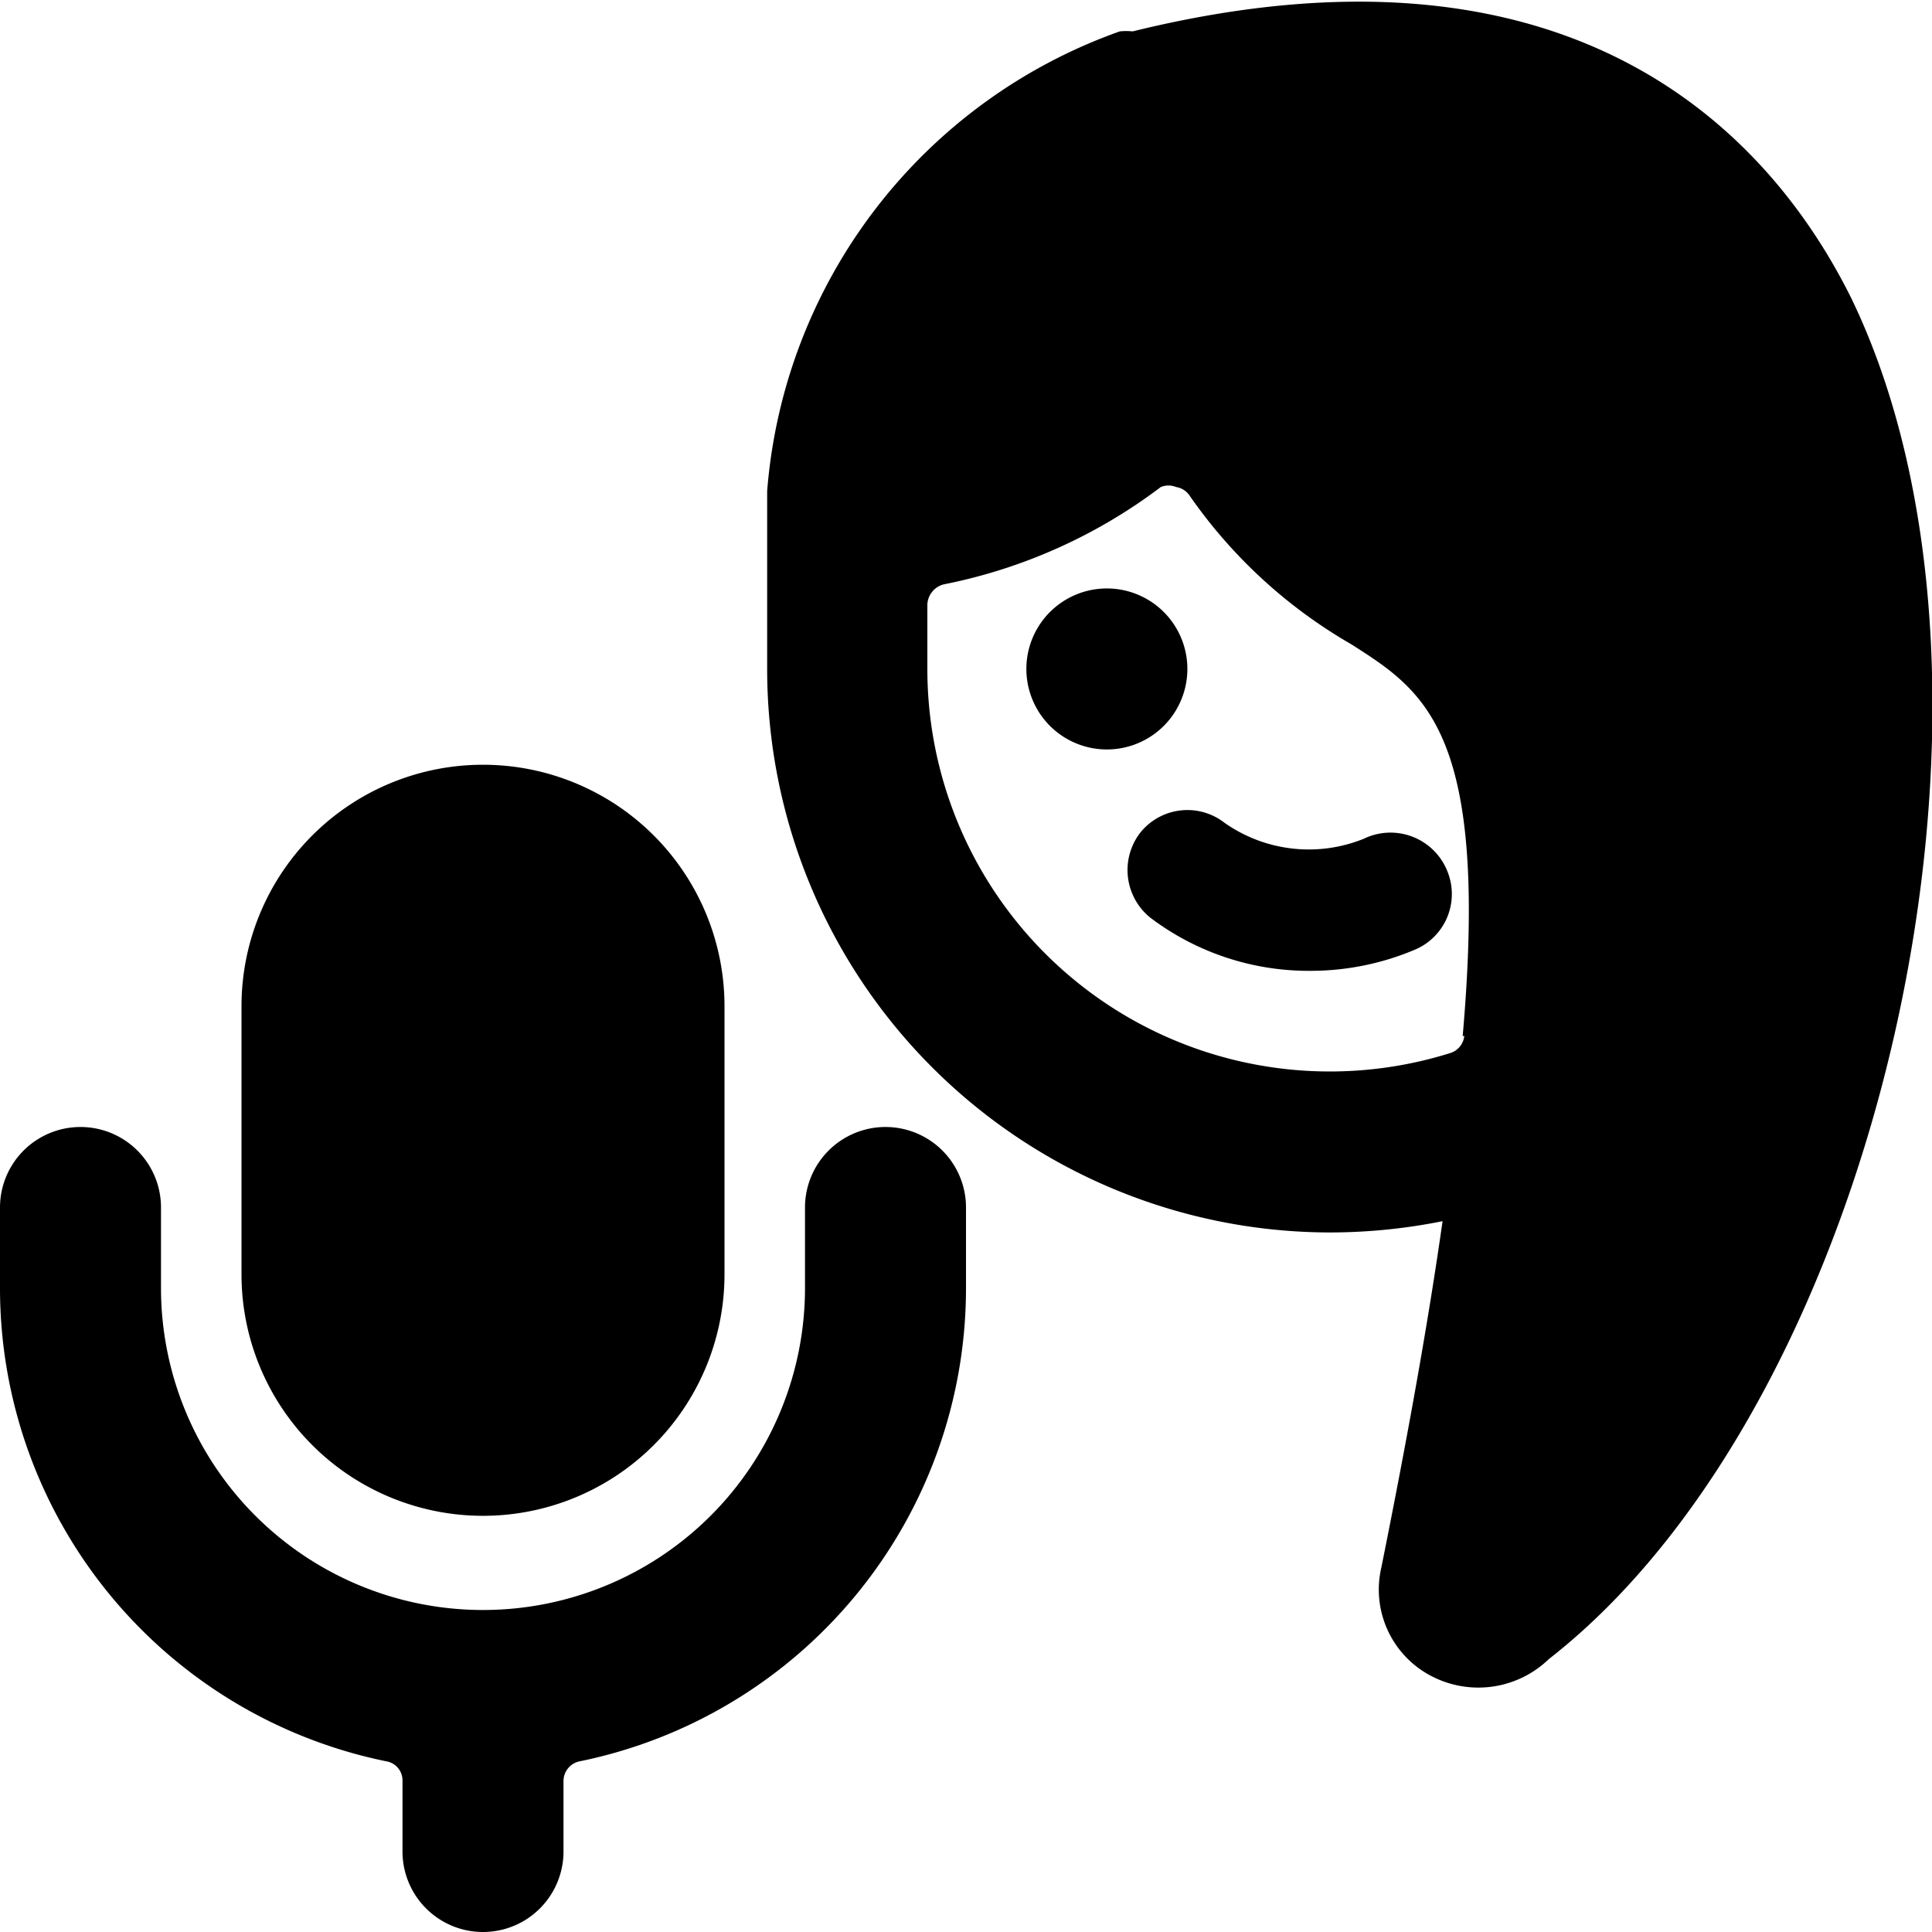
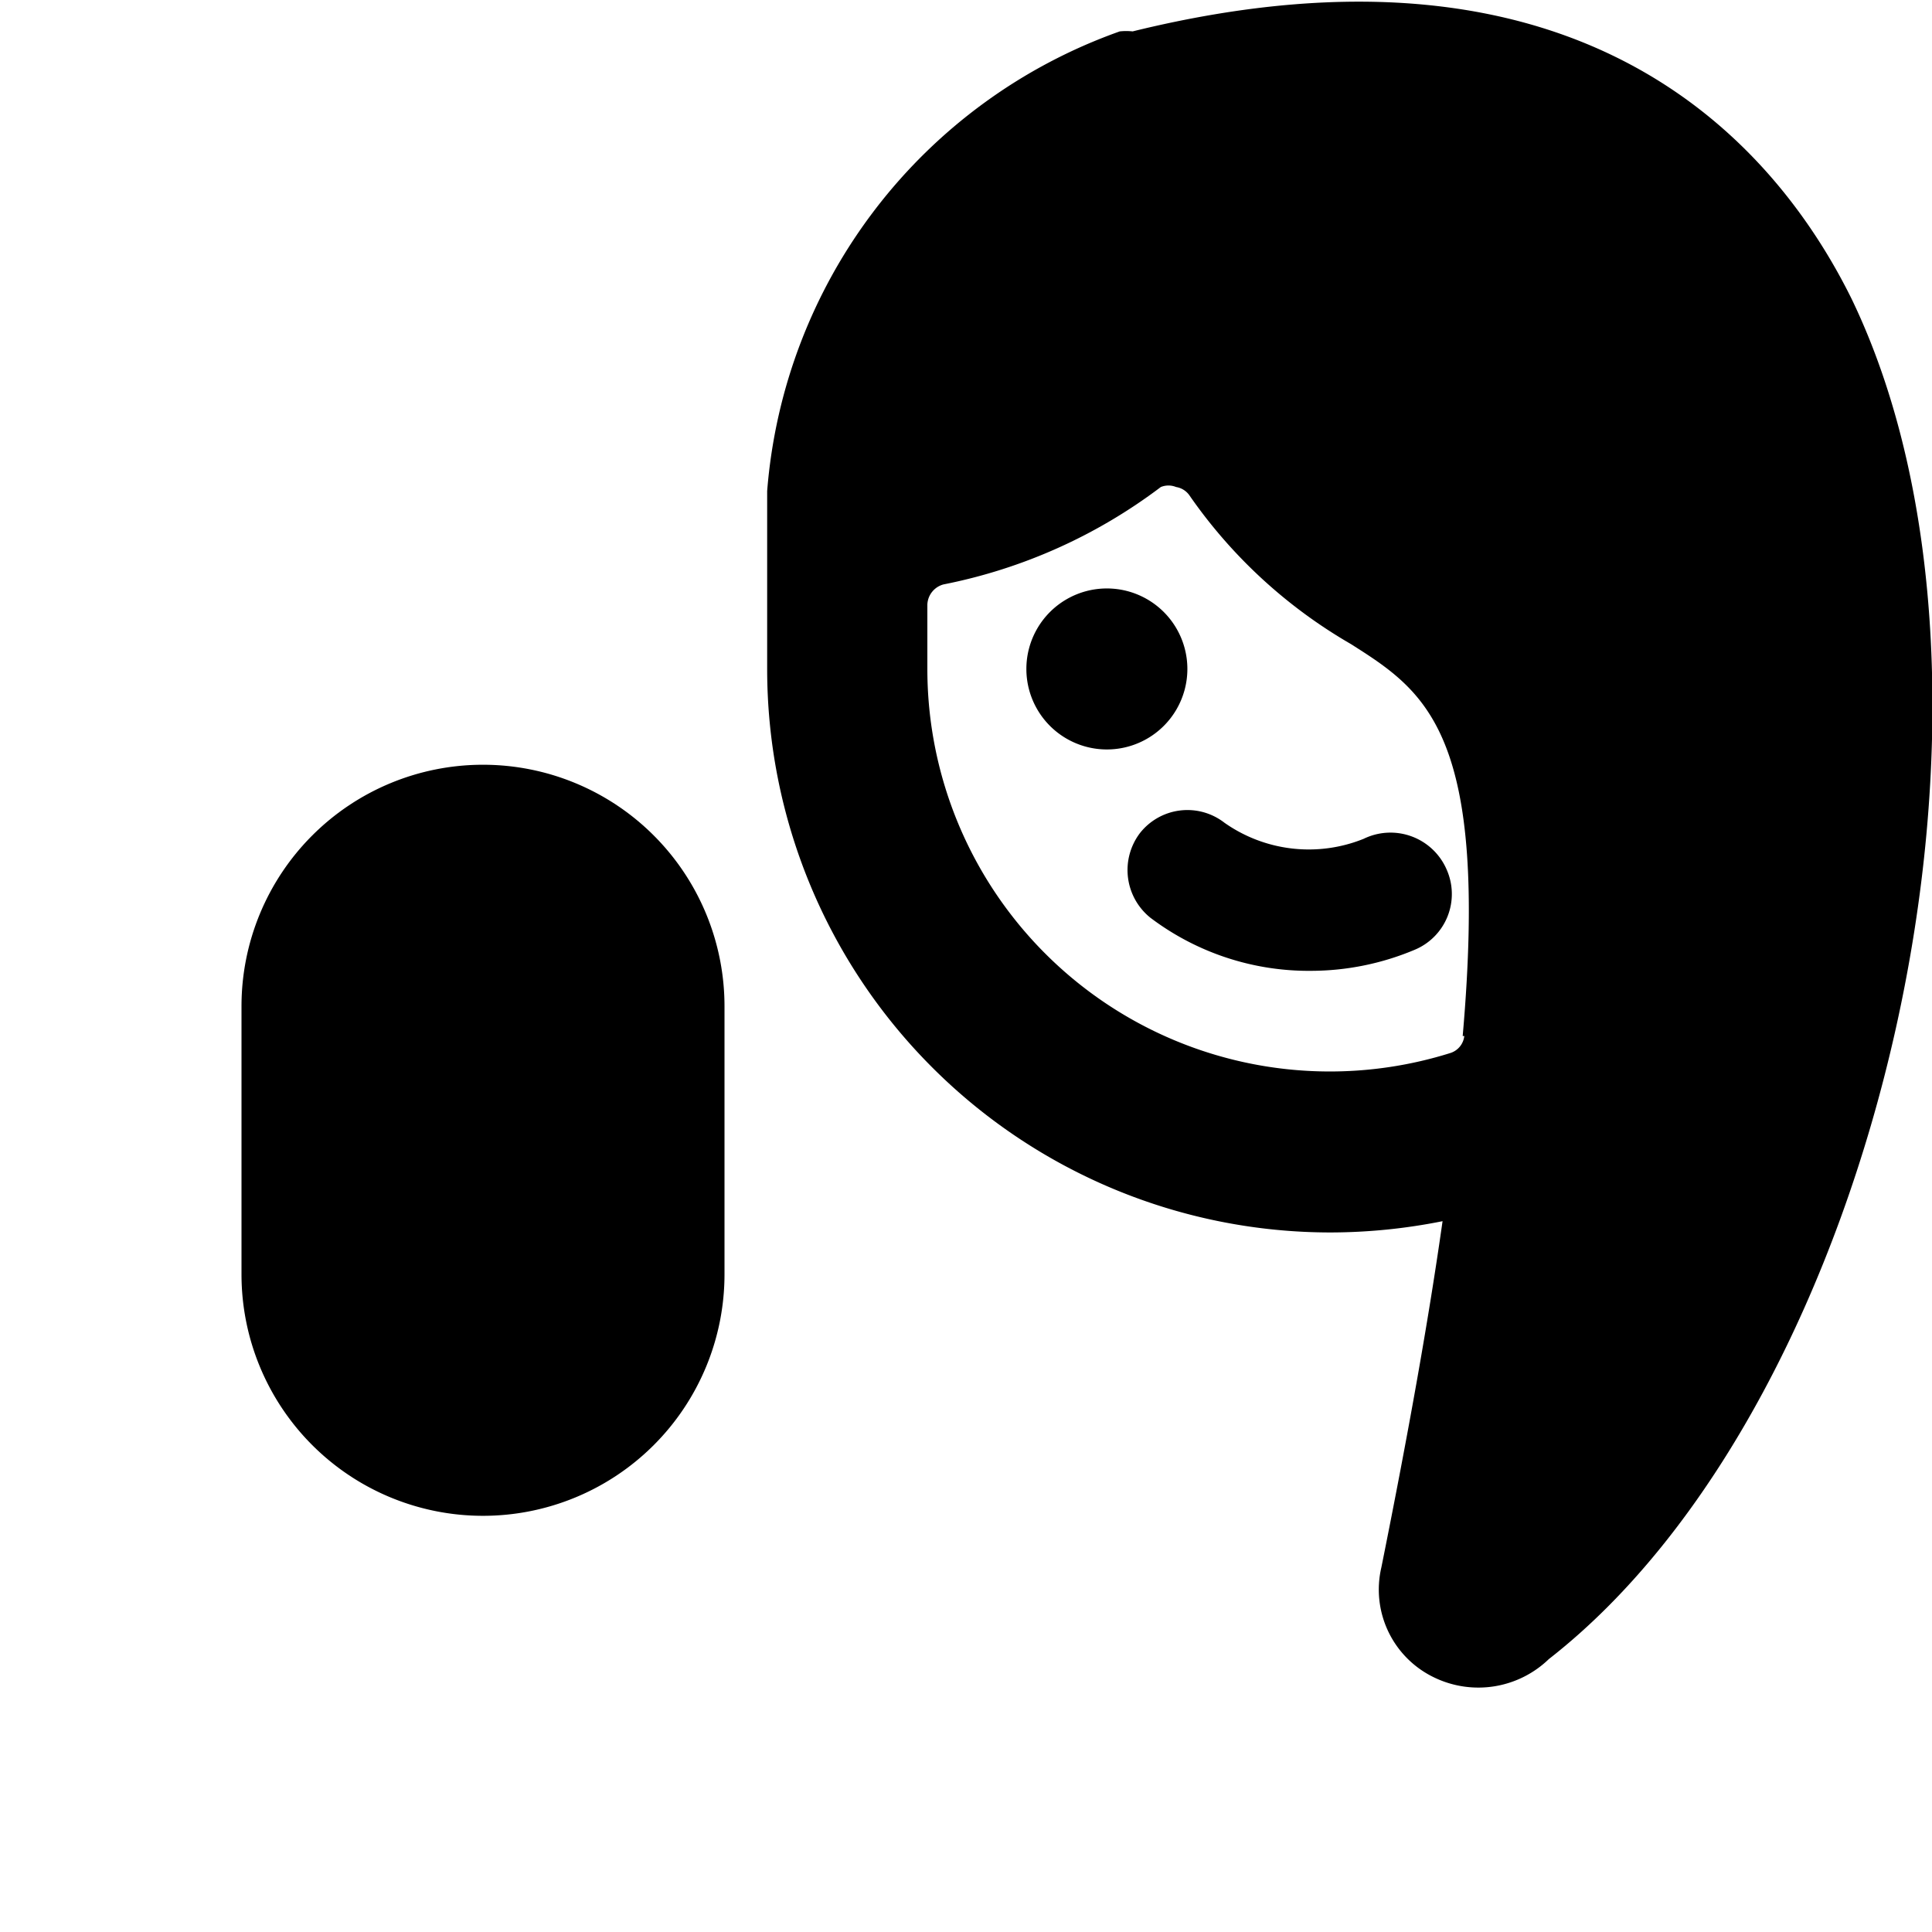
<svg xmlns="http://www.w3.org/2000/svg" viewBox="0 0 24 24">
  <g>
    <path d="M12.75 8.31a1 1 0 1 0 2 0 1 1 0 1 0 -2 0" fill="#000000" stroke-width="1" />
    <path d="M16.94 10.42a1.82 1.82 0 0 1 -1.73 -0.2 0.75 0.75 0 0 0 -1.05 0.13 0.76 0.76 0 0 0 0.13 1.05 3.26 3.26 0 0 0 2 0.66 3.33 3.33 0 0 0 1.28 -0.26 0.75 0.75 0 0 0 0.4 -1 0.76 0.76 0 0 0 -1.03 -0.38Z" fill="#000000" stroke-width="1" />
    <path d="M6 18.83a3 3 0 0 0 3 -3V12.5a3 3 0 0 0 -6 0v3.33a3 3 0 0 0 3 3Z" fill="#000000" stroke-width="1" />
-     <path d="M11 14a1 1 0 0 0 -1 1v1a4 4 0 0 1 -8 0v-1a1 1 0 0 0 -2 0v1a6 6 0 0 0 4.8 5.88 0.24 0.24 0 0 1 0.2 0.24V23a1 1 0 0 0 2 0v-0.88a0.25 0.25 0 0 1 0.2 -0.24A6 6 0 0 0 12 16v-1a1 1 0 0 0 -1 -1Z" fill="#000000" stroke-width="1" />
    <path d="M23 3.71C22.08 1.85 19.72 -1 14.07 0.39a0.76 0.76 0 0 0 -0.16 0A6.61 6.61 0 0 0 9.53 6.1l0 2.21a7 7 0 0 0 7 7 7.12 7.12 0 0 0 1.39 -0.14c-0.17 1.2 -0.42 2.61 -0.76 4.3a1.21 1.21 0 0 0 0.66 1.37 1.26 1.26 0 0 0 1.42 -0.23c4.13 -3.22 6.11 -12.03 3.76 -16.9Zm-4.81 9.16a0.25 0.25 0 0 1 -0.17 0.21 5 5 0 0 1 -6.5 -4.77v-0.8a0.27 0.27 0 0 1 0.2 -0.25 6.59 6.59 0 0 0 2.7 -1.21 0.25 0.25 0 0 1 0.19 0 0.25 0.25 0 0 1 0.17 0.11 6.23 6.23 0 0 0 2 1.84c0.93 0.59 1.72 1.1 1.39 4.87Z" fill="#000000" stroke-width="1" />
  </g>
</svg>